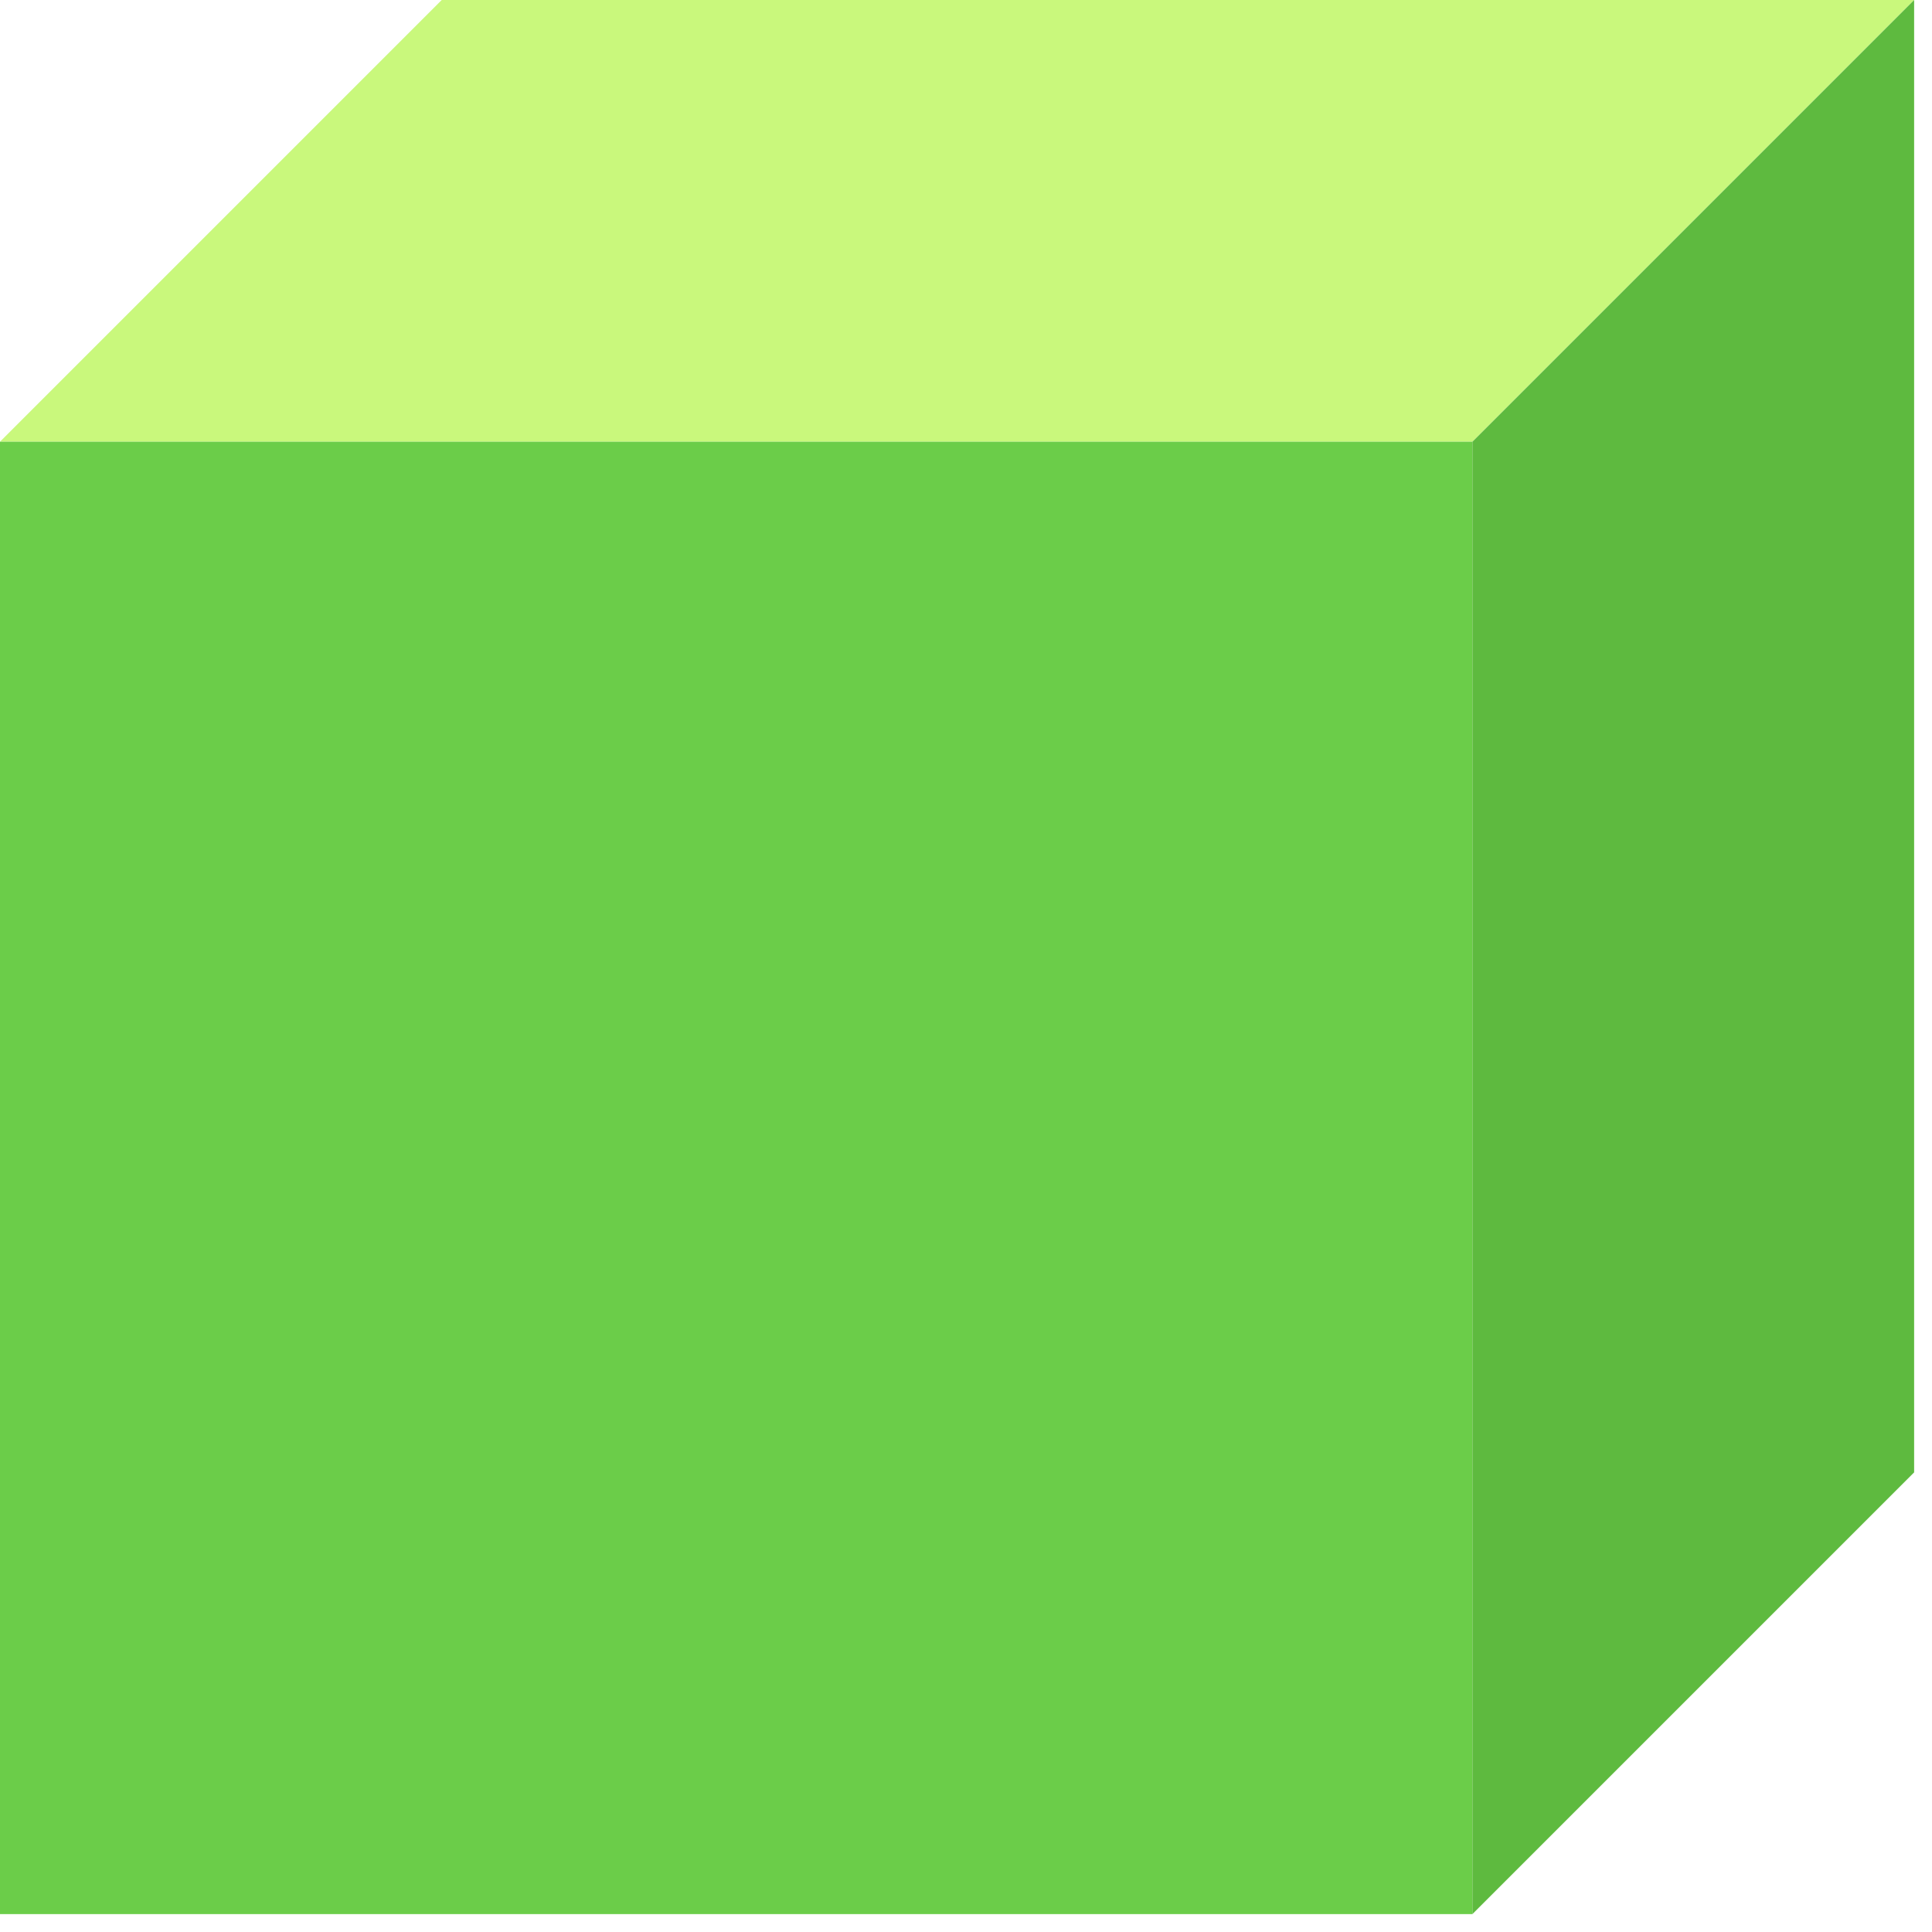
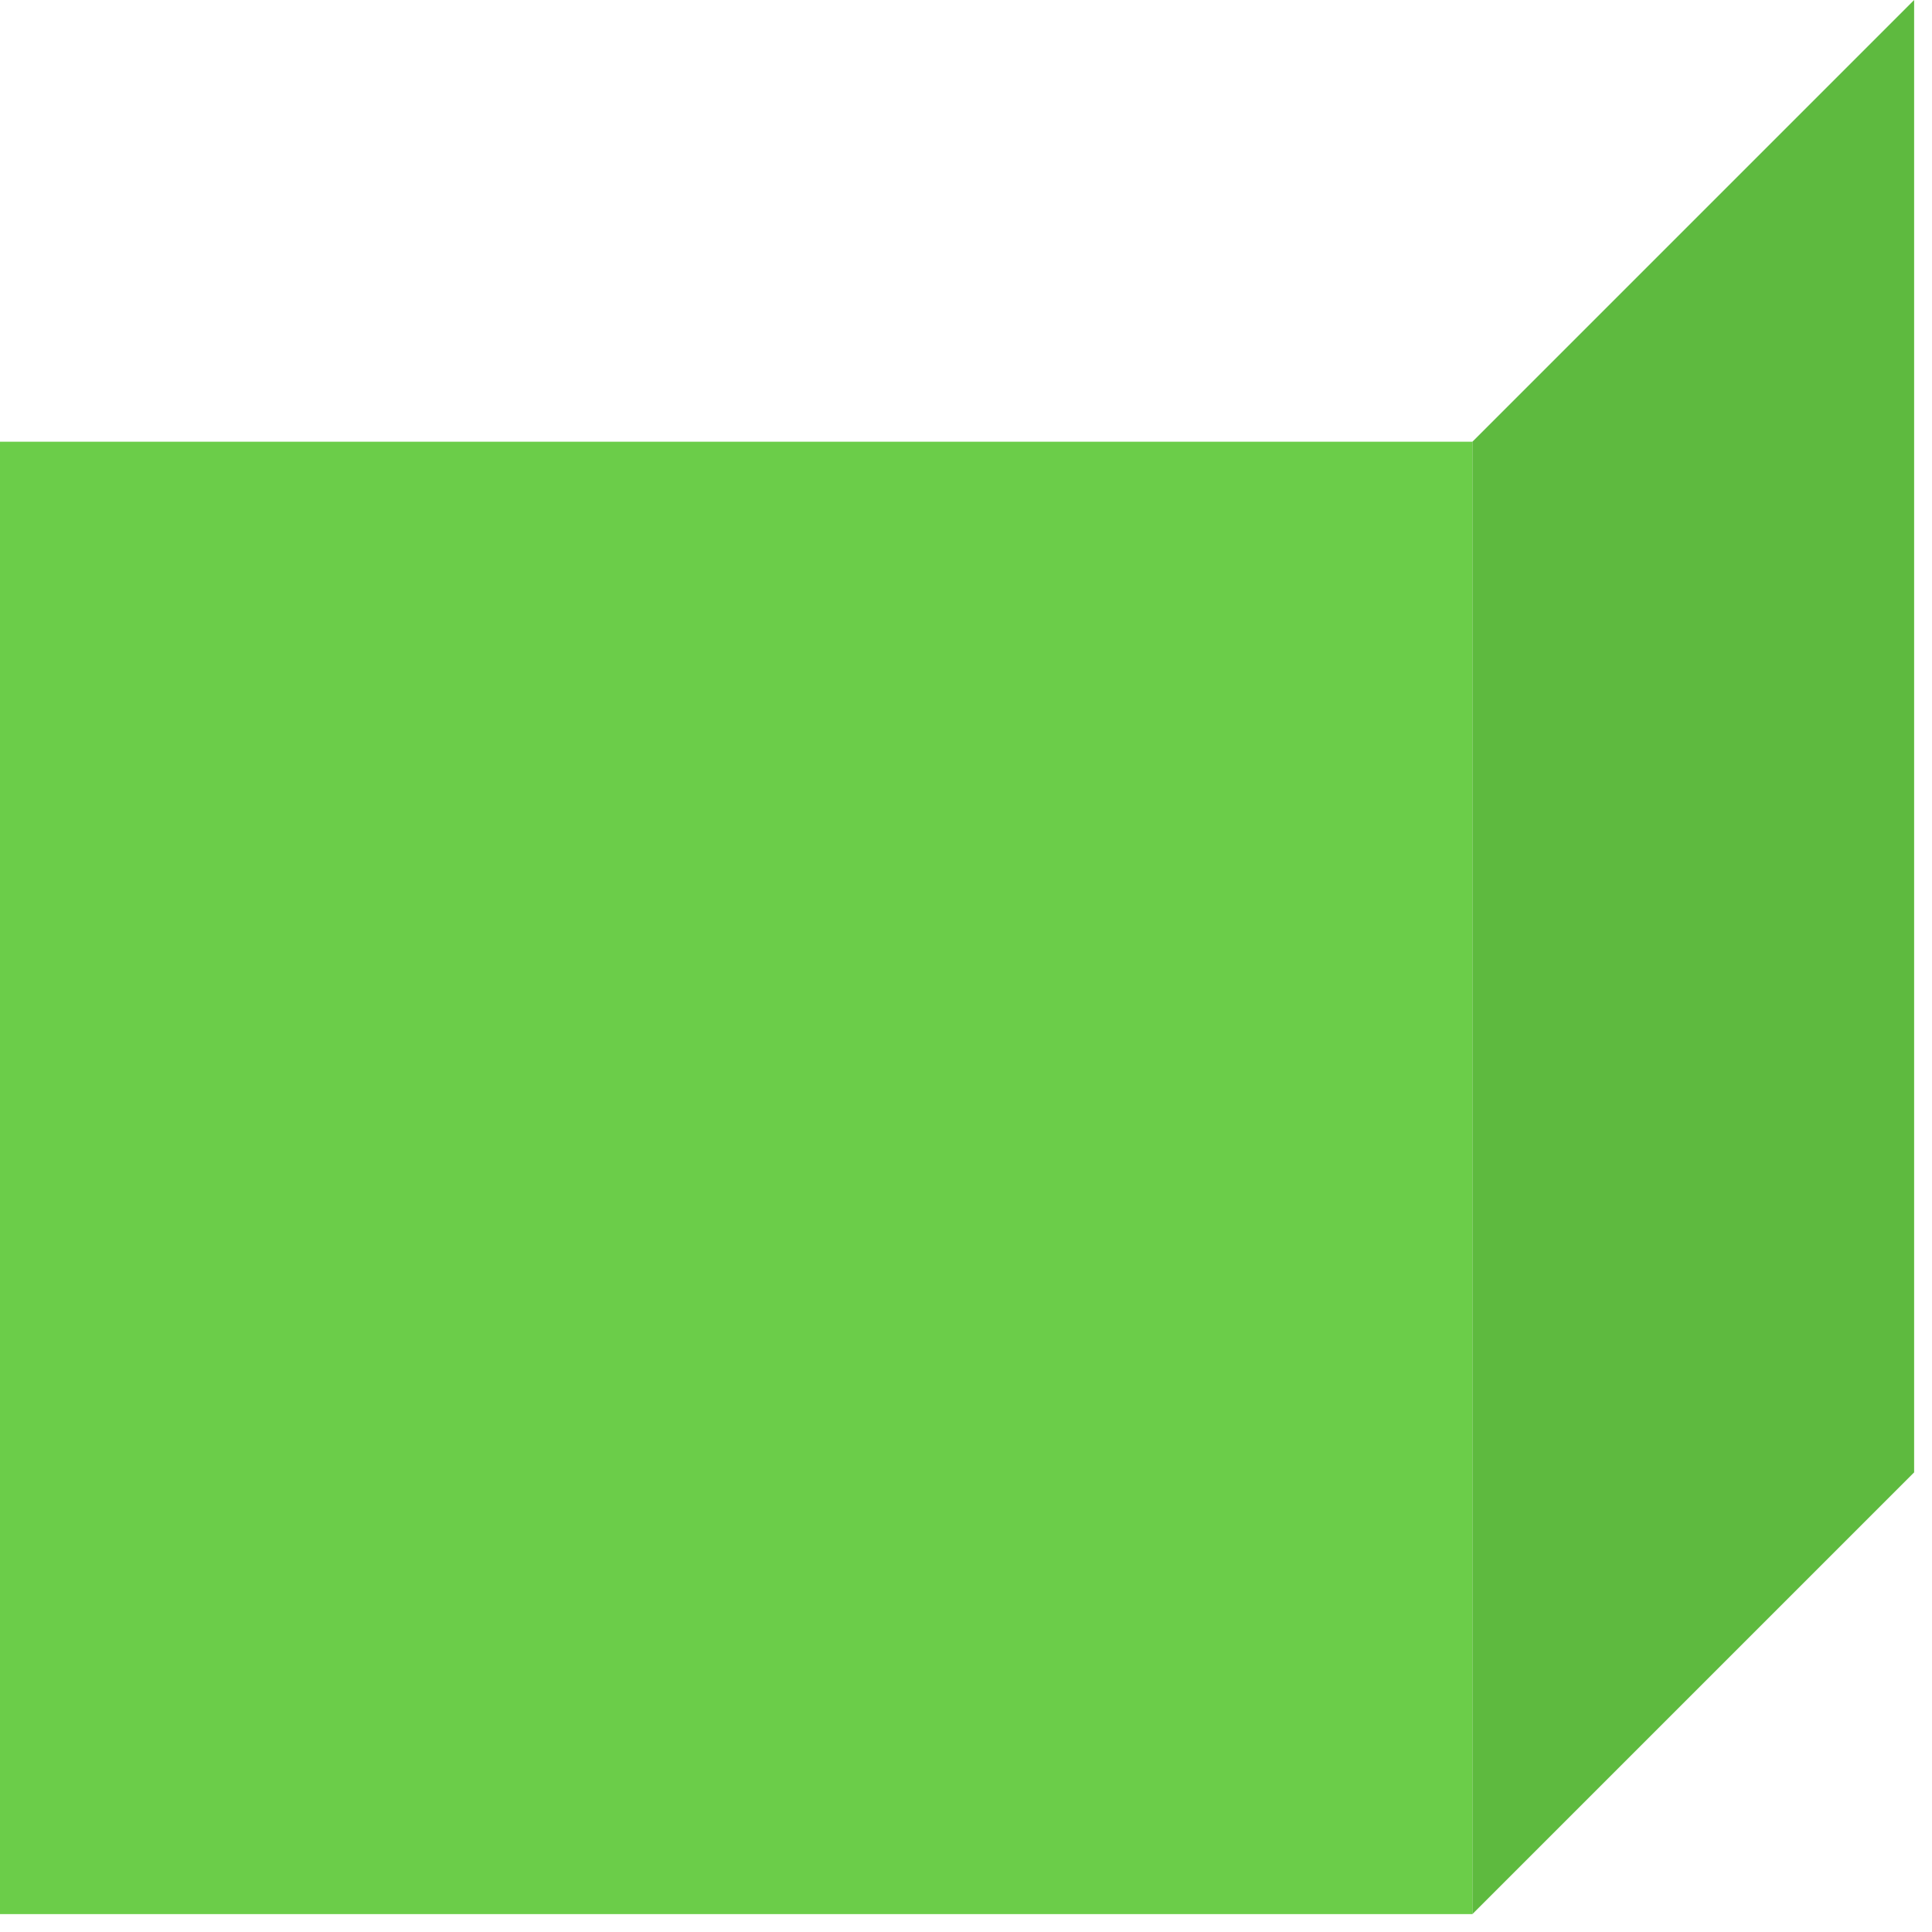
<svg xmlns="http://www.w3.org/2000/svg" width="68" height="68" viewBox="0 0 68 68" fill="none">
-   <path d="M67.37 0L51.823 15.547H0L15.547 0L67.37 0Z" fill="#C9F87C" />
  <rect y="15.547" width="51.823" height="51.823" fill="#6BCD49" />
  <path d="M67.371 51.823V0L51.824 15.547V67.37L67.371 51.823Z" fill="#5EBA3F" />
</svg>